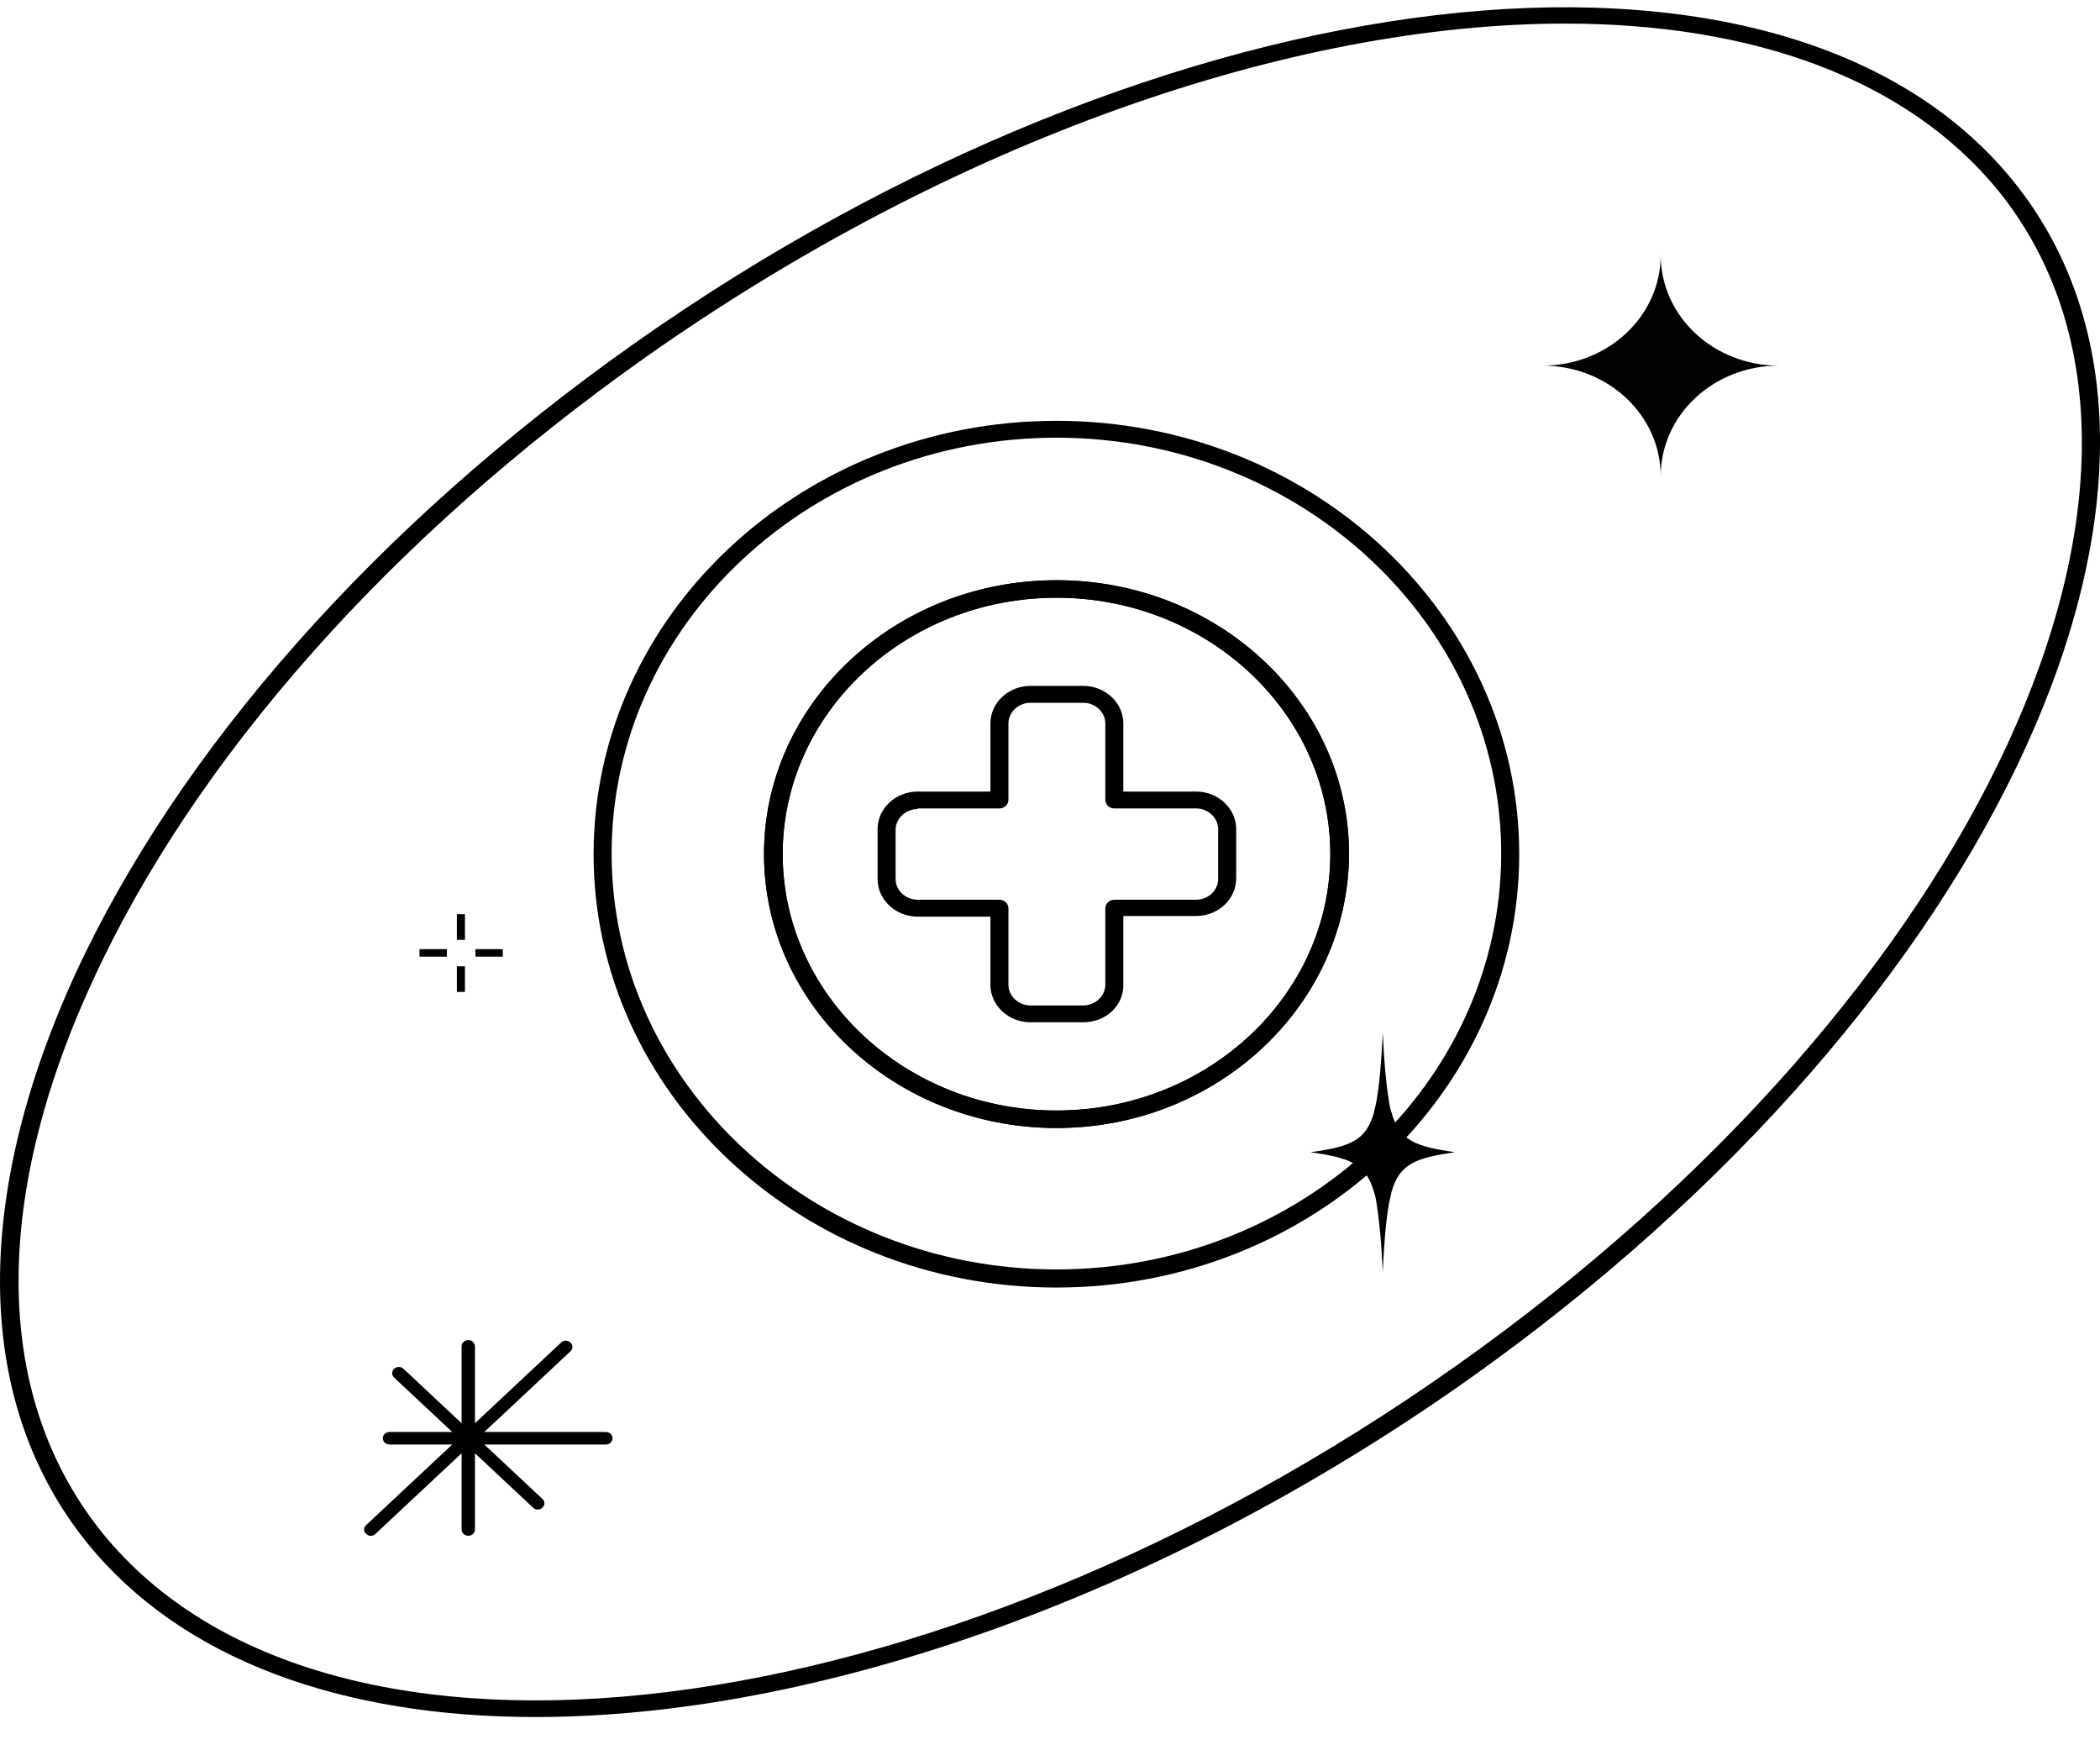
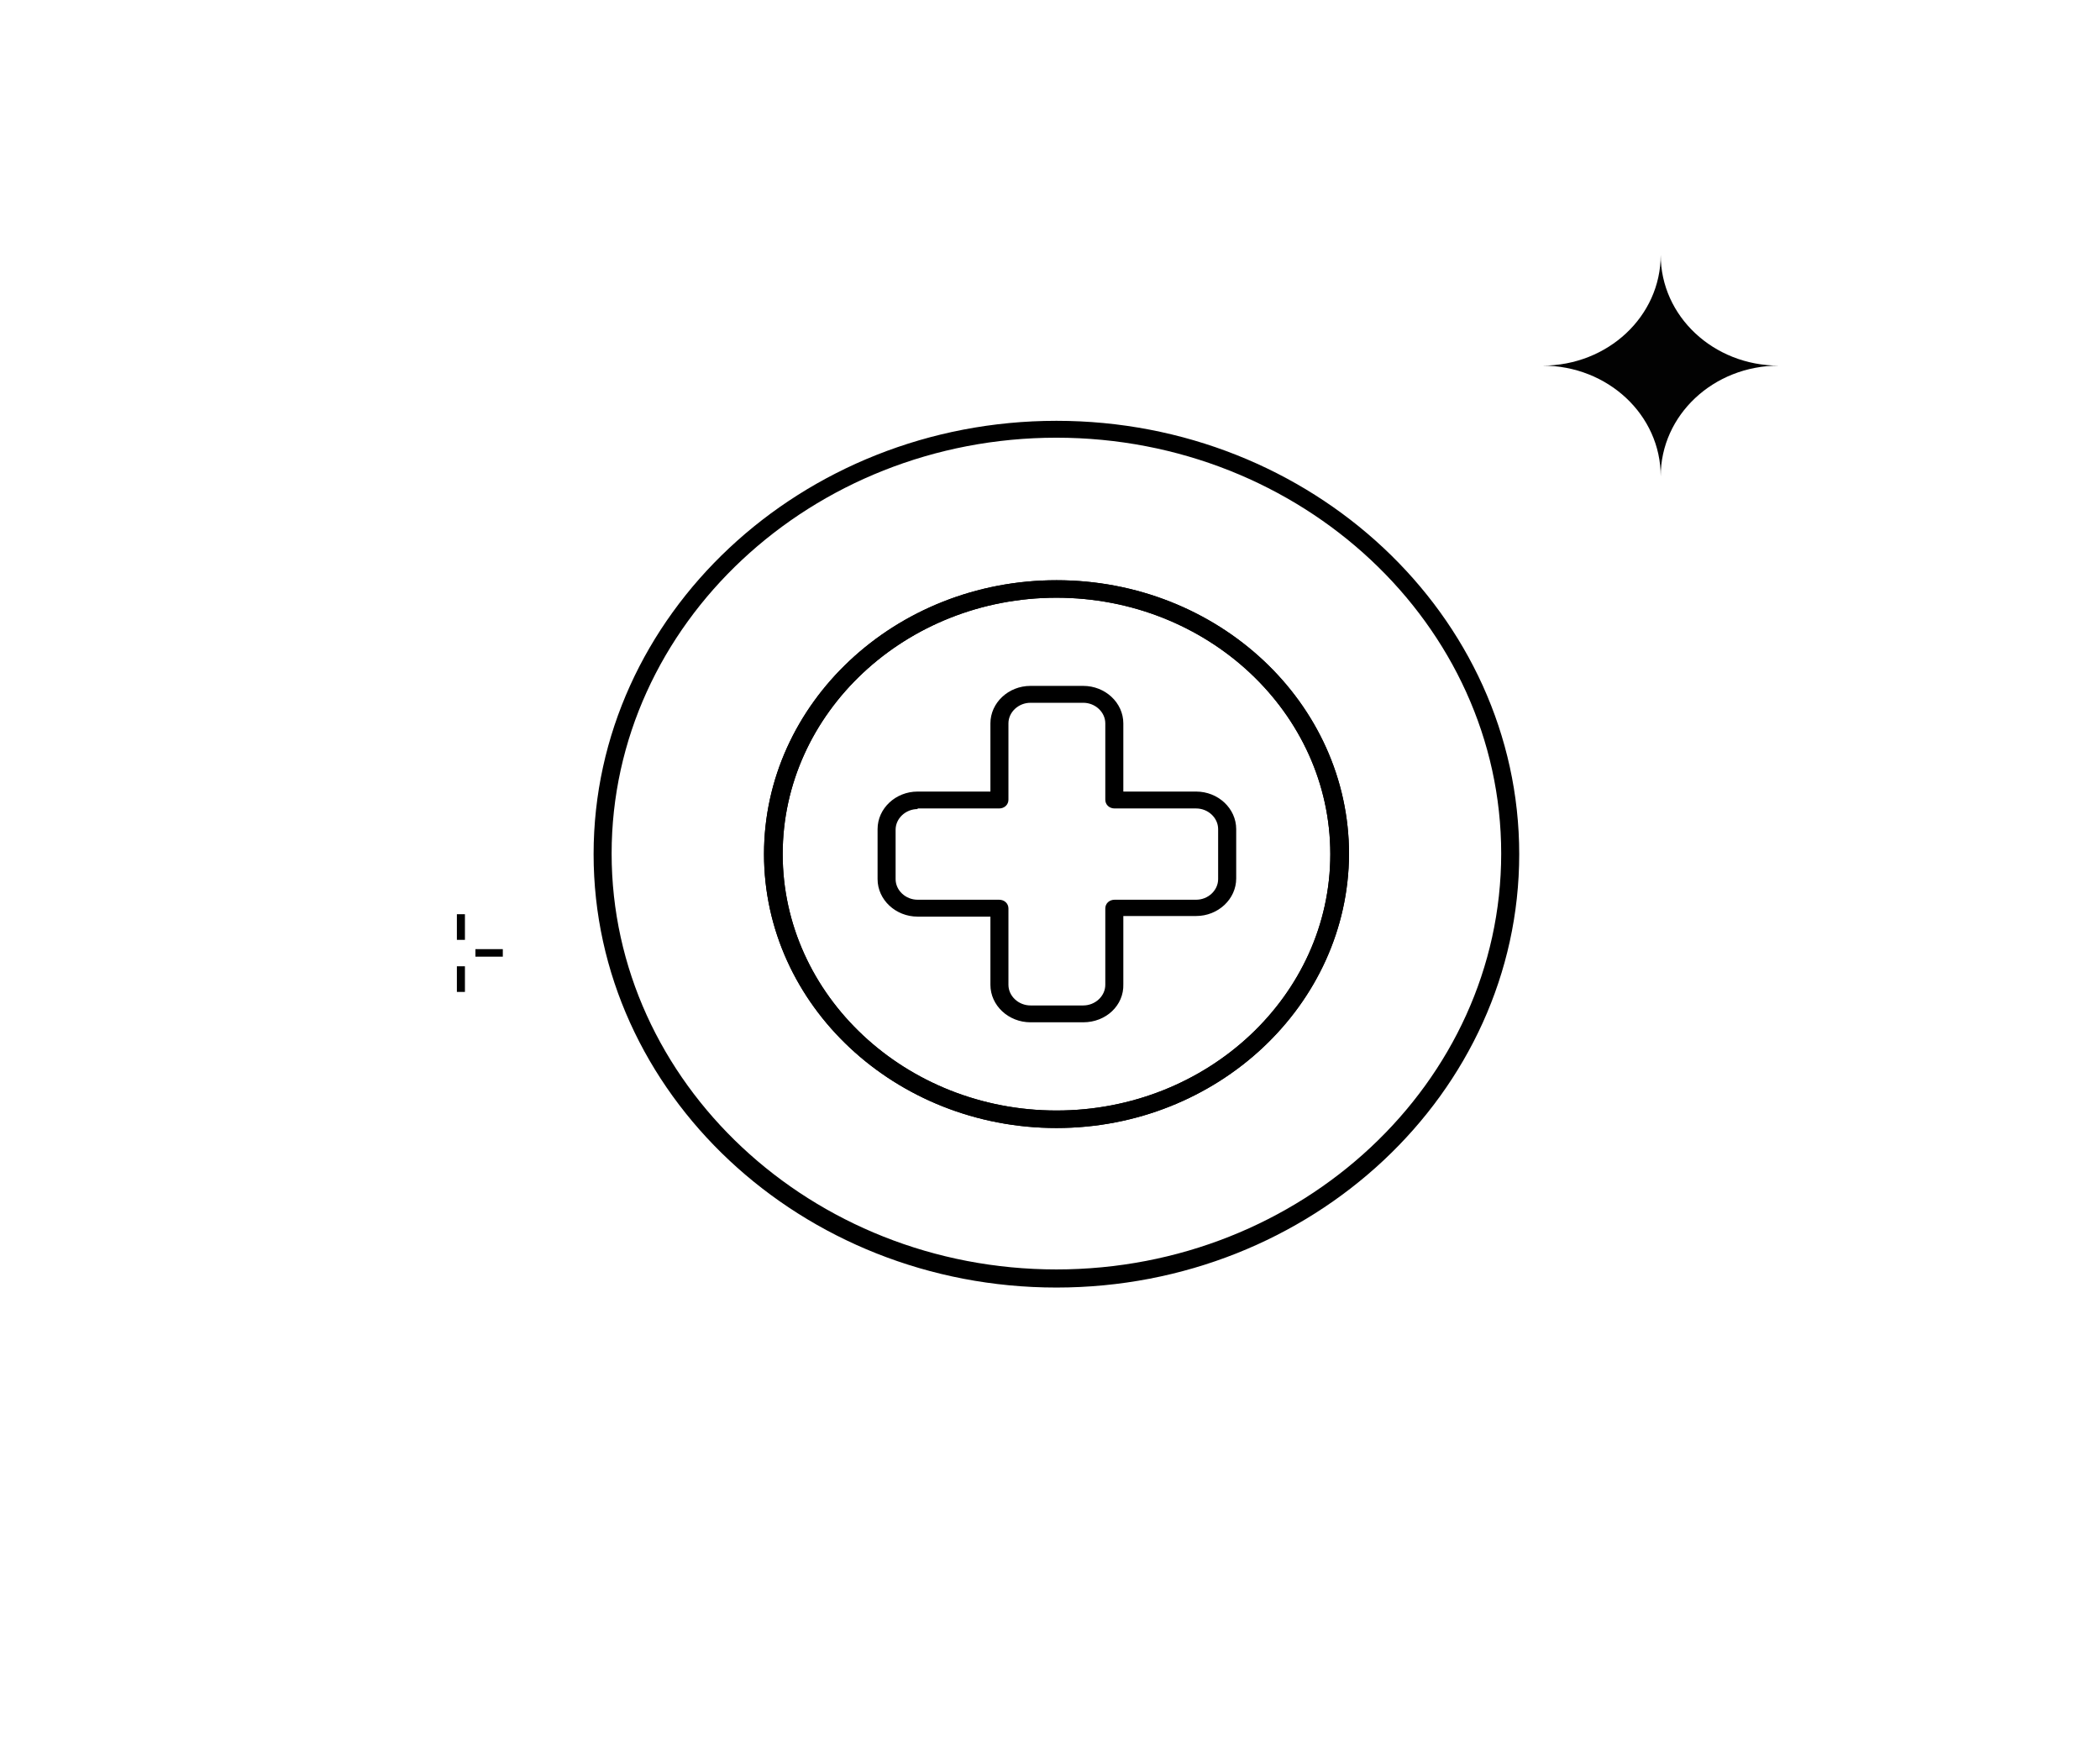
<svg xmlns="http://www.w3.org/2000/svg" fill="none" viewBox="0 0 48 40" height="40" width="48">
  <path fill="black" d="M24.147 29.425C18.316 29.425 13.568 24.98 13.568 19.521C13.568 14.062 18.316 9.617 24.147 9.617C29.978 9.617 34.725 14.062 34.725 19.521C34.725 24.98 29.978 29.425 24.147 29.425ZM24.147 10.003C18.545 10.003 13.98 14.276 13.98 19.507C13.98 24.737 18.545 29.011 24.147 29.011C29.749 29.011 34.313 24.737 34.313 19.507C34.313 14.276 29.749 10.003 24.147 10.003Z" />
  <path fill="black" d="M24.149 25.779C20.47 25.779 17.463 22.978 17.463 19.519C17.463 16.075 20.455 13.26 24.149 13.26C27.843 13.26 30.835 16.061 30.835 19.519C30.819 22.964 27.828 25.779 24.149 25.779ZM24.149 13.66C20.699 13.66 17.89 16.29 17.89 19.519C17.89 22.749 20.699 25.379 24.149 25.379C27.599 25.379 30.407 22.749 30.407 19.519C30.407 16.29 27.599 13.66 24.149 13.66Z" />
  <path fill="black" d="M24.149 25.779C20.47 25.779 17.463 22.978 17.463 19.519C17.463 16.075 20.455 13.26 24.149 13.26C27.843 13.26 30.835 16.061 30.835 19.519C30.819 22.964 27.828 25.779 24.149 25.779ZM24.149 13.66C20.699 13.66 17.89 16.29 17.89 19.519C17.89 22.749 20.699 25.379 24.149 25.379C27.599 25.379 30.407 22.749 30.407 19.519C30.407 16.29 27.599 13.66 24.149 13.66Z" />
  <path fill="black" d="M24.76 23.363H23.554C23.05 23.363 22.638 22.978 22.638 22.506V20.948H20.974C20.471 20.948 20.059 20.562 20.059 20.091V18.948C20.059 18.476 20.471 18.09 20.974 18.09H22.638V16.532C22.638 16.061 23.05 15.675 23.554 15.675H24.76C25.264 15.675 25.676 16.061 25.676 16.532V18.09H27.34C27.843 18.09 28.256 18.476 28.256 18.948V20.076C28.256 20.548 27.843 20.934 27.34 20.934H25.676V22.492C25.691 22.978 25.279 23.363 24.76 23.363ZM20.974 18.49C20.7 18.49 20.471 18.705 20.471 18.962V20.091C20.471 20.348 20.7 20.562 20.974 20.562H22.837C22.959 20.562 23.05 20.648 23.05 20.762V22.506C23.05 22.763 23.279 22.978 23.554 22.978H24.76C25.035 22.978 25.264 22.763 25.264 22.506V20.762C25.264 20.648 25.355 20.562 25.477 20.562H27.34C27.614 20.562 27.843 20.348 27.843 20.091V18.948C27.843 18.69 27.614 18.476 27.34 18.476H25.477C25.355 18.476 25.264 18.39 25.264 18.276V16.532C25.264 16.275 25.035 16.061 24.76 16.061H23.554C23.279 16.061 23.05 16.275 23.05 16.532V18.276C23.05 18.39 22.959 18.476 22.837 18.476H20.974V18.49Z" />
-   <path fill="black" d="M12.239 39.24C7.828 39.24 4.164 37.94 1.997 35.267C-0.568 32.095 -0.659 27.479 1.707 22.291C4.073 17.146 8.606 12.015 14.468 7.871C26.603 -0.704 40.753 -2.376 46.02 4.141C51.286 10.658 45.684 22.948 33.548 31.537C26.405 36.582 18.559 39.24 12.239 39.24ZM35.777 0.539C29.564 0.539 21.81 3.183 14.727 8.185C8.927 12.287 4.439 17.346 2.104 22.448C-0.217 27.507 -0.125 31.966 2.333 35.024C7.461 41.37 21.337 39.669 33.289 31.209C45.241 22.762 50.797 10.729 45.684 4.369C43.593 1.797 40.051 0.539 35.777 0.539Z" />
-   <path fill="#010101" d="M13.848 32.726H11.07L13.039 30.882C13.1 30.825 13.1 30.739 13.039 30.682C12.978 30.625 12.886 30.625 12.825 30.682L10.856 32.526V30.768C10.856 30.697 10.795 30.625 10.704 30.625C10.627 30.625 10.551 30.682 10.551 30.768V32.526L9.223 31.282C9.162 31.225 9.07 31.225 9.009 31.282C8.948 31.34 8.948 31.425 9.009 31.483L10.337 32.726H8.902C8.826 32.726 8.75 32.783 8.75 32.869C8.75 32.94 8.811 33.012 8.902 33.012H10.337L8.368 34.855C8.307 34.912 8.307 34.998 8.368 35.055C8.399 35.084 8.429 35.098 8.475 35.098C8.521 35.098 8.551 35.084 8.582 35.055L10.551 33.212V34.955C10.551 35.027 10.612 35.098 10.704 35.098C10.78 35.098 10.856 35.041 10.856 34.955V33.212L12.184 34.455C12.215 34.484 12.245 34.498 12.291 34.498C12.337 34.498 12.367 34.484 12.398 34.455C12.459 34.398 12.459 34.312 12.398 34.255L11.07 33.012H13.848C13.924 33.012 14.001 32.955 14.001 32.869C14.001 32.783 13.924 32.726 13.848 32.726Z" />
  <path fill="#020202" d="M40.66 8.356C39.165 8.356 37.959 7.227 37.959 5.826C37.959 7.227 36.753 8.356 35.257 8.356C36.753 8.356 37.959 9.485 37.959 10.885C37.959 9.485 39.165 8.356 40.66 8.356Z" />
  <path fill="#010101" d="M10.627 22.083H10.443V22.669H10.627V22.083Z" />
  <path fill="#010101" d="M10.627 20.893H10.443V21.479H10.627V20.893Z" />
-   <path fill="#010101" d="M10.215 21.691H9.589V21.863H10.215V21.691Z" />
  <path fill="#010101" d="M11.493 21.691H10.867V21.863H11.493V21.691Z" />
-   <path fill="black" d="M33.254 26.332C32.369 26.204 31.987 26.075 31.804 25.418C31.773 25.332 31.758 25.246 31.743 25.132C31.682 24.76 31.636 24.274 31.606 23.602C31.575 24.274 31.529 24.774 31.468 25.132C31.453 25.232 31.422 25.332 31.407 25.418C31.224 26.075 30.858 26.204 29.957 26.332C30.842 26.461 31.224 26.589 31.407 27.247C31.438 27.333 31.453 27.418 31.468 27.533C31.529 27.904 31.575 28.39 31.606 29.062C31.636 28.39 31.682 27.89 31.743 27.533C31.758 27.433 31.789 27.333 31.804 27.247C31.987 26.589 32.369 26.461 33.254 26.332Z" />
</svg>